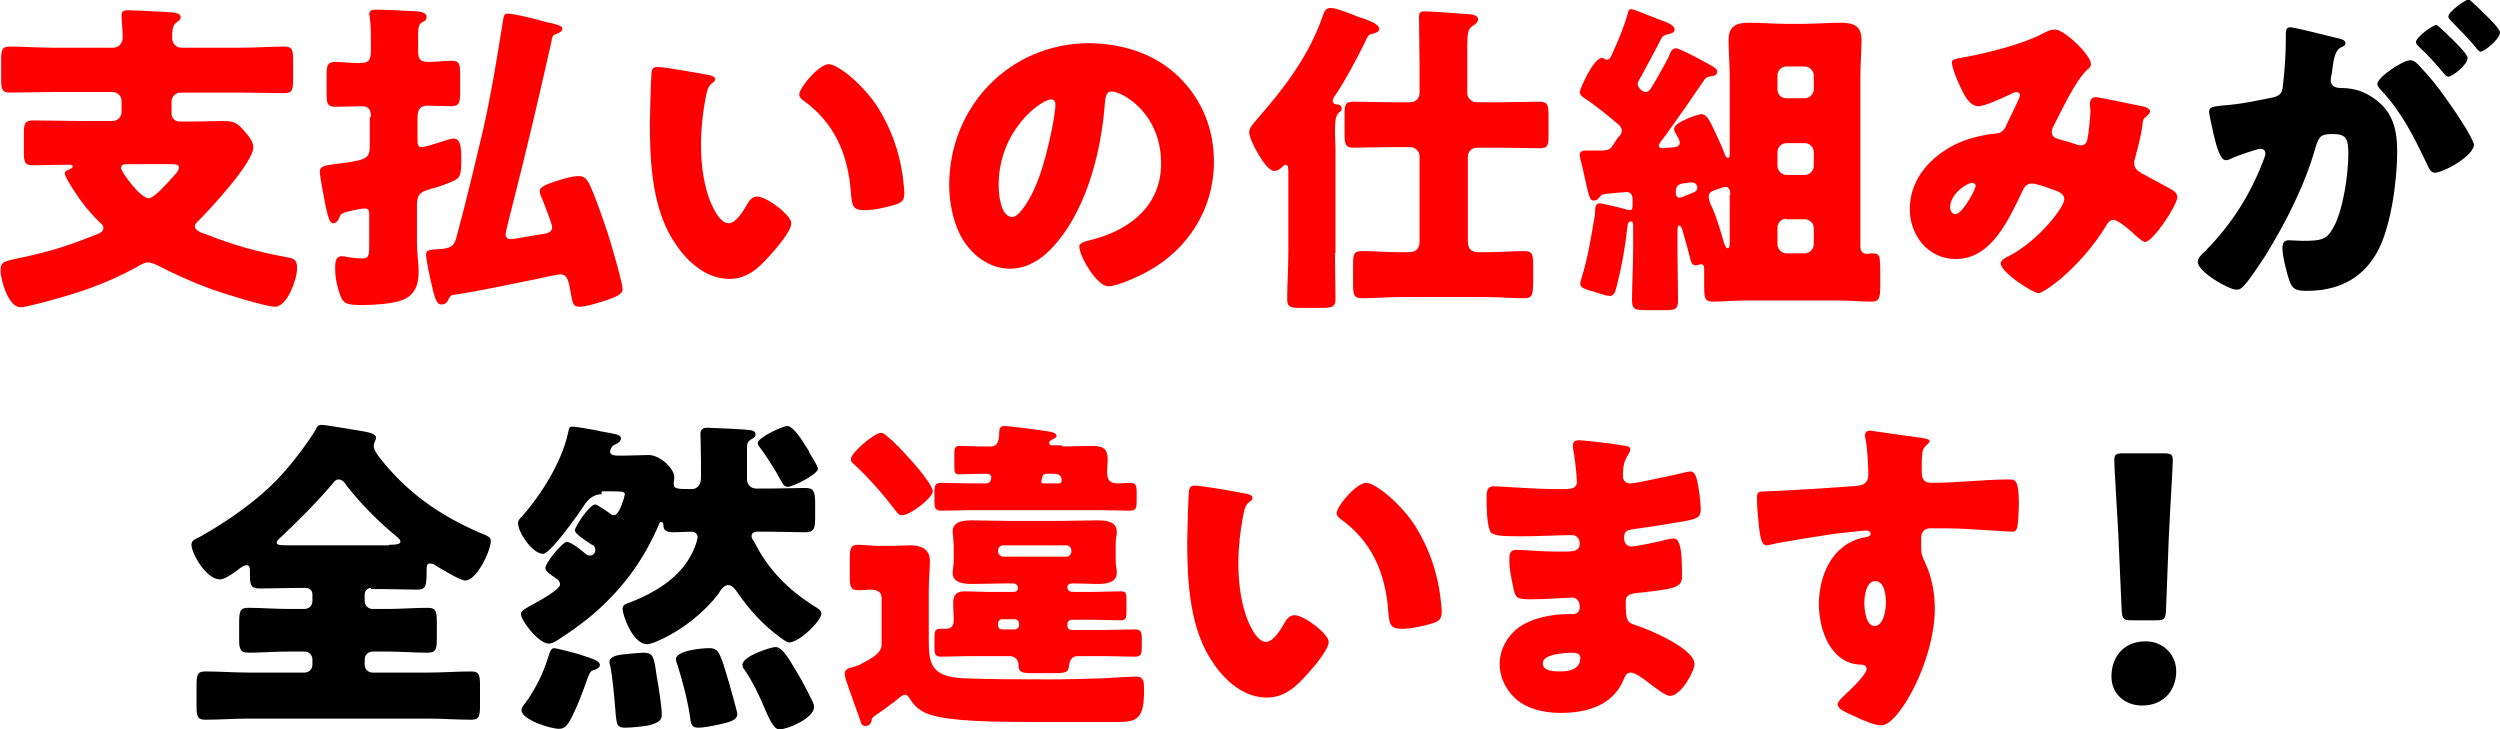
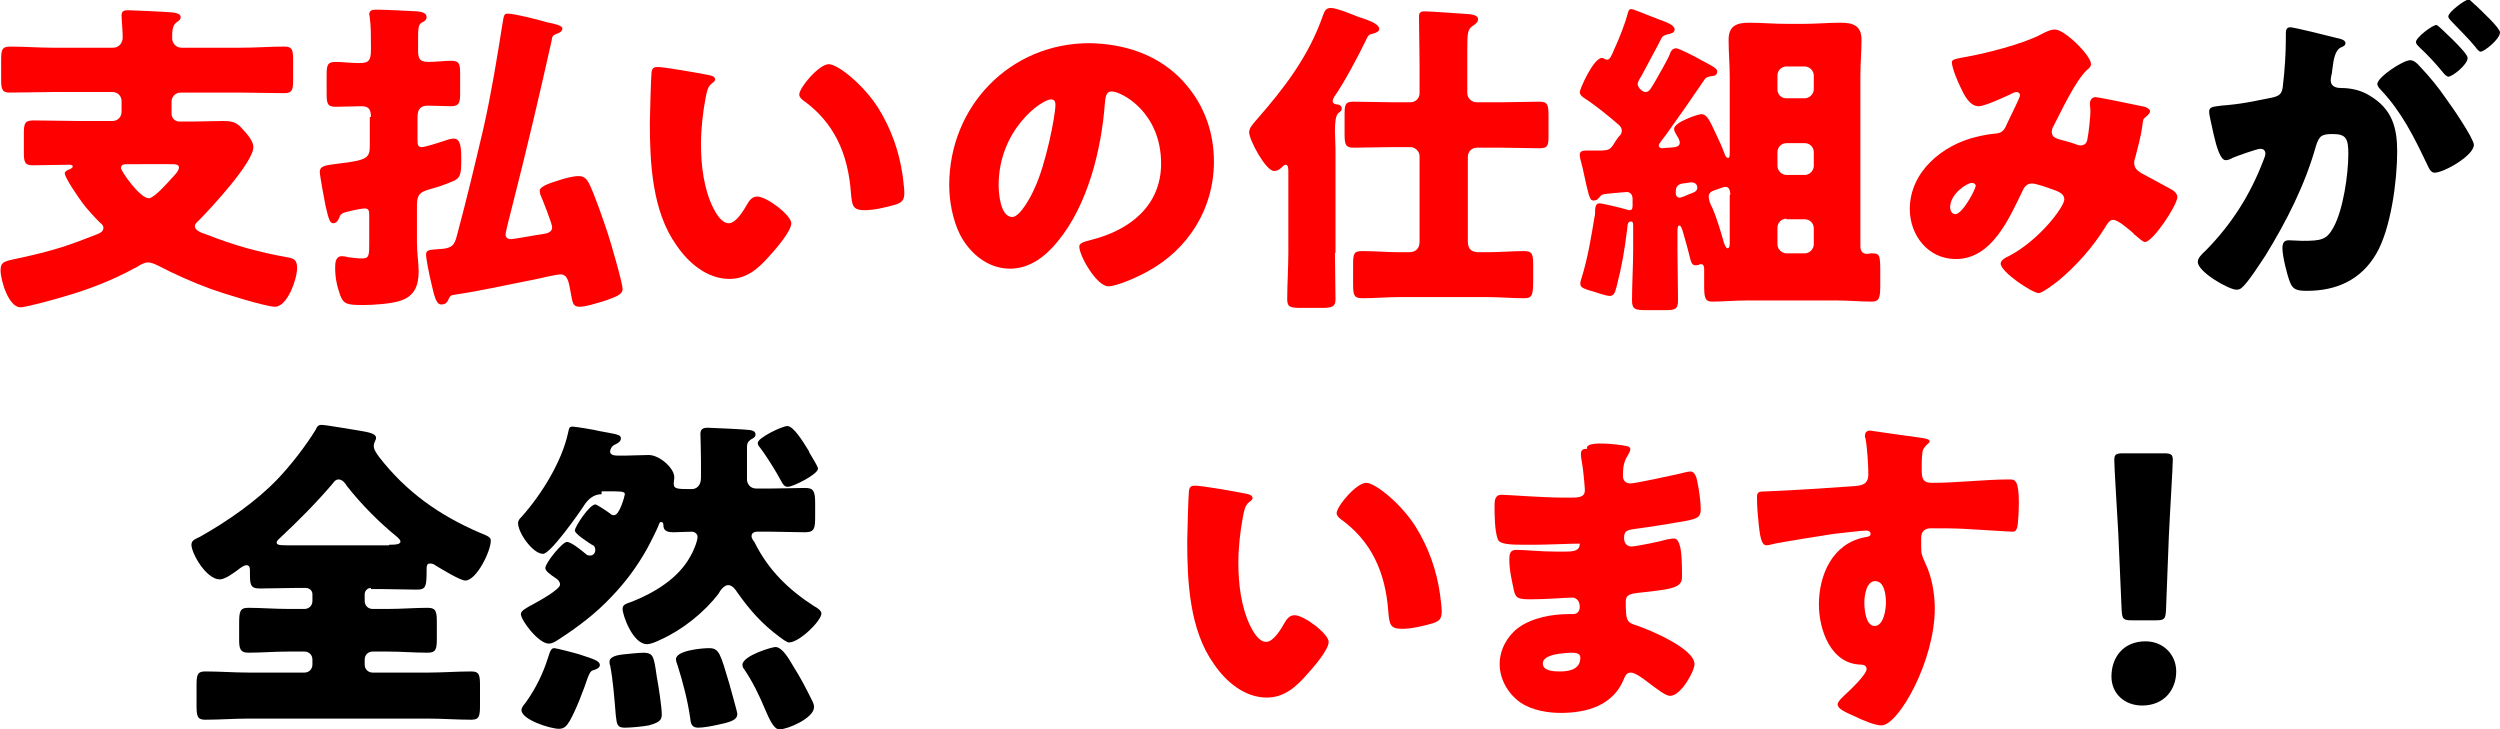
<svg xmlns="http://www.w3.org/2000/svg" version="1.1" id="レイヤー_1" x="0px" y="0px" viewBox="0 0 440.1 128.4" style="enable-background:new 0 0 440.1 128.4;" xml:space="preserve">
  <style type="text/css">
	.st0{fill:#FF0000;}
</style>
  <g>
    <g>
      <path class="st0" d="M30.2,20c0,0.8,0.6,1.4,1.4,1.4h2.1c1.9,0,3.7-0.1,5.5-0.1c1.4,0,2.3,0.1,3.3,1.2c0.8,0.9,2.1,2.2,2.1,3.4    c0,2.7-7.5,10.8-9.6,12.9c-0.3,0.3-0.7,0.6-0.7,1c0,0.8,1.2,1.2,2.1,1.5c4.8,1.9,9.2,3.1,14.2,4c1.2,0.2,1.7,0.5,1.7,1.9    c0,1.9-1.7,6.8-3.9,6.8c-1.6,0-9.3-2.4-11.2-3.1c-3.3-1.2-6.4-2.6-9.5-4.2c-0.4-0.2-1.1-0.5-1.6-0.5c-0.7,0-1.4,0.4-2,0.8    c-0.2,0.1-0.3,0.2-0.4,0.2c-3.8,2.1-8.2,3.8-12.4,5c-1.3,0.4-6.7,1.9-7.7,1.9c-2.1,0-3.5-4.8-3.5-6.5s0.8-1.6,3.9-2.3    c5.5-1.2,8.1-2.1,13.2-4.1c0.5-0.2,1-0.5,1-1.1c0-0.4-0.3-0.7-0.6-0.9c-0.9-0.9-2.3-2.4-3.1-3.5c-0.6-0.8-3.1-4.4-3.1-5.2    c0-0.3,0.4-0.5,0.6-0.6c0.3-0.1,0.8-0.3,0.8-0.6s-0.5-0.3-0.7-0.3c-2.1,0-4.2,0.1-6.3,0.1c-1.5,0-1.6-0.6-1.6-2.4v-3.1    c0-1.8,0.1-2.4,1.7-2.4c2.6,0,5.2,0.1,7.8,0.1h6.1c0.9,0,1.6-0.7,1.6-1.6v-1.9c0-0.9-0.7-1.6-1.6-1.6H9.3c-2.6,0-5,0.1-7.6,0.1    c-1.4,0-1.5-0.7-1.5-2.4v-3.2c0-1.9,0.1-2.5,1.6-2.5c2.5,0,5,0.2,7.5,0.2h10.6c1,0,1.7-0.8,1.7-1.8c0-1.3-0.2-3.1-0.2-3.9    c0-0.8,0.5-0.9,1.2-0.9s7,0.3,7.9,0.4c0.5,0.1,1.3,0.2,1.3,0.8c0,0.5-0.4,0.7-0.8,1c-0.6,0.5-0.7,1.3-0.7,2.7    c0,0.9,0.7,1.7,1.6,1.7h10.6c2.6,0,5-0.2,7.6-0.2c1.4,0,1.5,0.7,1.5,2.4V14c0,1.7-0.1,2.4-1.5,2.4c-2.6,0-5.1-0.1-7.6-0.1H31.8    c-0.9,0-1.6,0.7-1.6,1.6V20z M22.3,28.9c-0.5,0-1,0.1-1,0.7c0,0.5,3.3,5.3,4.9,5.3c0.9,0,3.3-2.7,4-3.5c0.4-0.4,1.3-1.3,1.3-1.9    c0-0.6-0.6-0.6-1.8-0.6H22.3z" />
      <path class="st0" d="M65.3,20.6c0-1.2-0.3-1.9-1.6-1.9c-1.5,0-3.5,0.1-4.6,0.1c-1.5,0-1.6-0.6-1.6-2.4v-3.1c0-1.8,0.1-2.4,1.6-2.4    c1.2,0,2.6,0.2,4.1,0.2c1.6,0,2.1-0.3,2.1-2.3V7.9c0-1.6,0-3.3-0.2-4.8c-0.1-0.5-0.1-0.5-0.1-0.6c0-0.8,0.8-0.8,1.3-0.8    c1.2,0,5.5,0.2,7.2,0.3c0.8,0.1,1.6,0.3,1.6,1c0,0.6-0.5,0.8-0.9,1c-0.6,0.4-0.6,1.2-0.6,3.2v1.5c0,1.4,0.1,2.2,1.8,2.2    c1.5,0,2.9-0.2,4-0.2c1.5,0,1.6,0.6,1.6,2.3v3.5c0,1.6-0.2,2.2-1.6,2.2c-1.3,0-2.7-0.1-4.1-0.1c-1.5,0-1.8,0.9-1.8,2.1v3.8    c0,0.8,0,1.4,0.7,1.4c0.6,0,2.8-0.7,4.3-1.2c0.5-0.2,1.1-0.3,1.4-0.3c1.3,0,1.3,2,1.3,3.7c0,2.6-0.1,3.3-1.7,3.9    c-1.2,0.5-2.3,0.9-3.8,1.3c-1.7,0.5-2.3,0.9-2.3,2.8v6.6c0,1.9,0.3,3.6,0.3,5.1c0,2.4-0.7,4.3-3.1,5.1c-1.6,0.6-5,0.8-6.7,0.8    c-2.9,0-3.4-0.2-4-1.7c-0.6-1.7-0.9-3.1-0.9-4.9c0-0.9,0.1-2,1.2-2c0.3,0,0.9,0.1,1.2,0.2c0.7,0.1,1.7,0.2,2.4,0.2    c1.2,0,1.2-0.6,1.2-2.8v-4.6c0-0.9,0-1.4-0.8-1.4c-0.4,0-1.4,0.2-1.9,0.3c-2.3,0.5-2.3,0.6-2.6,1.4c-0.2,0.4-0.5,0.9-1,0.9    c-0.6,0-0.8-0.5-1.4-3.1c-0.2-1-1-5.3-1-5.9c0-1.1,0.9-1.2,3.3-1.5c5.1-0.6,5.5-1,5.5-3.2V20.6z M90.2,36.2C90,37,89,40.8,89,41.3    c0,0.5,0.4,0.8,0.9,0.8c0.6,0,4.8-0.8,5.7-0.9c0.7-0.1,1.6-0.3,1.6-1.2c0-0.6-1.7-4.9-2.1-5.8C95.1,34,95,33.8,95,33.6    c0-0.9,2.3-1.5,3.5-1.9c0.9-0.3,2.4-0.7,3.3-0.7s1.3,0.3,1.8,1.1c1,1.9,2.7,6.9,3.4,9c0.5,1.5,2.6,8.7,2.6,9.8    c0,1-1.4,1.4-2.7,1.9c-0.3,0.1-0.6,0.2-0.9,0.3c-1.1,0.3-2.8,0.9-4,0.9c-1.2,0-1.2-0.8-1.5-2.3c-0.4-2.3-0.6-3.4-1.9-3.4    c-0.5,0-3.7,0.7-4.5,0.9c-4.7,0.9-9.4,2-14.2,2.7c-0.5,0.1-0.6,0.1-0.9,0.7c-0.2,0.5-0.5,1-1.3,1c-0.9,0-1.2-1.2-1.9-4.3    c-0.2-0.8-0.8-3.8-0.8-4.4c0-1,0.5-0.9,3-1.1c1.6-0.2,2-0.7,2.4-2.2c1.7-6.3,3.2-12.6,4.7-19c1.4-6.2,2.4-12.4,3.4-18.7    c0.2-1.3,0.3-1.5,0.9-1.5c1.2,0,5.5,1.1,6.8,1.5C97.7,4.2,99,4.5,99,5c0,0.5-0.5,0.8-0.9,0.9c-0.8,0.3-0.9,0.5-1,1.3    C95,16.6,92.7,26.4,90.2,36.2z" />
      <path class="st0" d="M124.7,13.2c0.6,0.1,1.2,0.3,1.2,0.8c0,0.2-0.2,0.4-0.6,0.7c-0.8,0.6-0.9,1.7-1.1,2.6    c-0.5,2.7-0.8,5.5-0.8,8.1c0,3.7,0.5,7.8,2.1,11.1c0.5,1,1.5,2.8,2.8,2.8c1.3,0,2.7-2.4,3.2-3.3c0.4-0.7,0.9-1.4,1.8-1.4    c1.7,0,6,3.3,6,4.7s-2.7,4.5-3.7,5.6c-2,2.3-4.1,4.2-7.2,4.2c-3.9,0-7.2-2.8-9.3-5.9c-4.3-6-4.7-14.5-4.7-21.6    c0-1.1,0.2-8.1,0.3-8.9c0.1-0.6,0.3-0.9,1-0.9C116.5,11.7,123.2,12.9,124.7,13.2z M145.9,11.3c1.6,0,6.1,3.6,8.7,7.7    c2.3,3.7,3.7,7.7,4.3,11.9c0.1,0.9,0.3,2.3,0.3,3c0,1.2-0.3,1.7-1.5,2.1c-1.7,0.5-3.8,1-5.5,1c-2.1,0-2.2-0.8-2.4-3    c-0.5-7-3-12.5-8.5-16.4c-0.3-0.3-0.6-0.5-0.6-1C140.8,15.3,144.2,11.3,145.9,11.3z" />
      <path class="st0" d="M207.6,13.6c4.1,4.1,6.1,9.2,6.1,14.9c0,8.2-4.5,15.4-11.7,19.3c-1.4,0.8-5.3,2.6-6.9,2.6c-2,0-5.1-5.3-5.1-7    c0-0.5,0.5-0.8,2.2-1.2c6.7-1.7,12.2-6,12.2-13.4c0-9.1-7-12.7-8.7-12.7c-1,0-1.1,1-1.2,2.1c-0.6,8.1-3,17.9-8.3,24.3    c-2.1,2.6-4.9,4.8-8.4,4.8c-3.9,0-7.1-2.7-8.8-6c-1.3-2.6-1.9-5.9-1.9-8.7c0-13.9,10.7-25,24.7-25C197.8,7.7,203.4,9.5,207.6,13.6    z M175.8,32.6c0,1.4,0.3,5.6,2.4,5.6c1.4,0,3.4-3.8,3.9-5c2-4.2,3.7-12.8,3.7-14.8c0-0.5-0.2-0.9-0.8-0.9    C183.4,17.5,175.8,22.8,175.8,32.6z" />
      <path class="st0" d="M235,44.5c0,2.7,0.1,5.5,0.1,8.2c0,1.3-0.6,1.5-2.4,1.5h-3.6c-1.9,0-2.5-0.1-2.5-1.5c0-2.7,0.2-5.5,0.2-8.2    v-14c0-0.9,0-1.5-0.5-1.5c-0.2,0-0.5,0.3-0.7,0.5c-0.3,0.3-0.8,0.6-1.3,0.6c-1.5,0-4.4-5.5-4.4-6.8c0-0.8,0.7-1.5,1.2-2.1    c5-5.7,9.3-11.3,11.8-18.5c0.3-0.8,0.5-1.3,1.4-1.3c1,0,3.9,1.2,4.9,1.6c1.2,0.4,3.6,1.1,3.6,2.1c0,0.6-1,0.8-1.4,0.9    c-0.6,0.1-0.8,0.8-1,1.2c-1.3,2.7-3.8,7.4-5.5,9.8c-0.1,0.2-0.3,0.5-0.3,0.8c0,0.5,0.6,0.6,1,0.6c0.3,0.1,0.6,0.3,0.6,0.7    s-0.2,0.5-0.6,0.8c-0.5,0.5-0.6,1.7-0.6,3.3c0,0.9,0.1,2,0.1,3V44.5z M249.9,27.5c0-0.9-0.8-1.6-1.6-1.6h-3.5    c-2.2,0-4.3,0.1-6.5,0.1c-1.4,0-1.6-0.5-1.6-2.4v-3.4c0-1.8,0.1-2.3,1.6-2.3c2.1,0,4.3,0.1,6.5,0.1h3.5c0.9,0,1.6-0.7,1.6-1.6    v-5.1c0-2.8-0.1-5.6-0.1-8.4c0-0.7,0.3-0.9,1-0.9c1.1,0,6.4,0.4,7.9,0.5c0.6,0.1,1.5,0.2,1.5,0.9c0,0.5-0.5,0.9-1,1.2    c-0.8,0.6-0.9,1.1-0.9,4.1v7.7c0,0.9,0.8,1.6,1.6,1.6h4.7c2.1,0,4.3-0.1,6.4-0.1c1.5,0,1.6,0.6,1.6,2.6v3.4c0,1.7-0.1,2.2-1.6,2.2    c-2.2,0-4.3-0.1-6.5-0.1H260c-0.9,0-1.6,0.7-1.6,1.6v14.9c0,1.3,0.6,1.9,1.9,1.9h1.6c2.1,0,4.3-0.2,6.4-0.2c1.5,0,1.6,0.6,1.6,2.6    v1.9c0,3.1,0,3.8-1.6,3.8c-2.1,0-4.3-0.2-6.4-0.2h-15.6c-2.1,0-4.3,0.2-6.5,0.2c-1.4,0-1.6-0.5-1.6-2.4v-3.5    c0-1.9,0.1-2.4,1.6-2.4c2.2,0,4.4,0.2,6.5,0.2h1.7c1.2,0,1.9-0.6,1.9-1.9V27.5z" />
      <path class="st0" d="M287.2,1.6c0.3,0,2.2,0.8,3.5,1.3c0.5,0.2,0.9,0.3,1,0.4c1.7,0.6,3.1,1.1,3.1,1.9c0,0.6-0.7,0.7-1,0.8    c-0.6,0.1-1.1,0.3-1.3,0.7c-1,2-2.3,4.3-3.4,6.4c-0.3,0.6-0.8,1.2-0.8,1.7c0,0.6,0.8,1.4,1.4,1.4c0.7,0,1-0.8,1.8-2.1    c0.8-1.4,1.6-2.8,2.3-4.2c0.3-0.8,0.5-1.4,1.3-1.4c0.4,0,3.2,1.4,4.6,2.2c0.6,0.3,0.9,0.5,1.3,0.7c0.9,0.5,1.3,0.8,1.3,1.2    c0,0.6-0.5,0.8-1,0.8c-0.6,0.1-1,0.2-1.3,0.7c-2.3,3.4-4.4,6.4-6.7,9.6c-0.2,0.3-1.3,1.6-1.3,1.9c0,0.3,0.3,0.5,0.6,0.5    c0.1,0,0.7-0.1,1.3-0.1c0.7-0.1,1.8,0,1.8-0.9c0-0.3-0.2-0.8-0.5-1.2c-0.3-0.5-0.5-0.9-0.5-1.2c0-1.2,4.2-2.6,4.8-2.6    c1,0,1.5,1.2,2.4,3.1c0.5,1,1.4,3,1.7,3.9c0.1,0.3,0.3,0.7,0.6,0.7c0.3,0,0.3-0.3,0.3-1.3v-13c0-2.1-0.2-4.3-0.2-6.5    c0-2.5,1.5-3,3.6-3c2.2,0,4.3,0.2,6.5,0.2h3.2c2.1,0,4.2-0.2,6.4-0.2c2.2,0,3.7,0.5,3.7,3c0,2-0.2,4.2-0.2,6.5v29.9    c0,1,0.6,1.3,1.2,1.3c0.2,0,0.5-0.1,0.7-0.1c1.6,0,1.6,0.2,1.6,3.9v1.6c0,2.2-0.1,3-1.5,3c-1.9,0-4-0.2-6-0.2h-16.1    c-2.1,0-4.2,0.2-6,0.2c-1.3,0-1.4-0.8-1.4-2.9v-2.8c0-0.5-0.1-0.9-0.6-0.9c-0.1,0-0.1,0-0.3,0.1c-0.2,0.1-0.5,0.1-0.6,0.1    c-0.7,0-0.8-0.5-1.2-2.1c-0.2-0.9-0.8-2.9-1.1-4c-0.2-0.5-0.3-0.9-0.6-0.9c-0.3,0-0.3,0.7-0.3,1.3v3c0,3,0.1,6,0.1,8.9    c0,1.6-0.6,1.7-2.3,1.7h-3.2c-2,0-2.6-0.1-2.6-1.7c0-3,0.2-6,0.2-8.9v-4c0-0.7,0-1-0.4-1c-0.5,0-0.6,0.5-0.6,0.9    c-0.5,4.2-1,7-1.9,10.5c-0.2,0.6-0.3,1.7-1.2,1.7c-0.8,0-2.8-0.8-3.7-1c-1.2-0.4-1.5-0.6-1.5-1.2c0-0.3,0.1-0.6,0.2-0.9    c1.1-3.5,1.7-7.2,2.3-10.8c0.1-0.3,0.1-0.7,0.1-1c0-1.1,0.3-1.4,0.8-1.4c0.5,0,4.2,0.9,4.8,1.1c0.2,0.1,0.3,0.1,0.5,0.1    c0.5,0,0.5-0.5,0.5-0.9V35c0-0.9-0.6-1.2-1-1.2c-0.3,0-3.7,0.3-4.1,0.4c-0.3,0.1-0.4,0.1-0.8,0.6c-0.3,0.4-0.6,0.5-1,0.5    c-0.5,0-0.6-0.5-0.8-1c-0.6-2.1-0.9-4.2-1.5-6.3c-0.1-0.5-0.1-0.6-0.1-0.8c0-0.7,0.8-0.7,1.2-0.7c0.2,0,2.6,0,2.7,0    c1.2-0.1,1.5-0.1,2.3-1.5c0.2-0.3,0.5-0.8,0.9-1.2c0.2-0.2,0.3-0.5,0.3-0.8c0-0.4-0.2-0.7-0.5-1c-1.6-1.4-4.2-3.5-5.9-4.6    c-0.5-0.3-1-0.7-1-1.2s2.4-6,3.9-6c0.4,0,0.5,0.3,0.9,0.3c0.5,0,0.7-0.5,1.3-1.9c0.8-1.7,1.9-4.5,2.3-6.1    C286.7,1.9,286.7,1.6,287.2,1.6z M297.7,32.1c-0.2,0-1.2,0.2-1.5,0.2c-1.2,0.2-1.2,1-1.2,1.7c0,0.5,0.3,0.8,0.7,0.8    c0.2,0,1-0.3,1.6-0.6c0.3-0.1,0.6-0.2,0.8-0.3c0.5-0.2,0.7-0.5,0.7-0.9C298.8,32.7,298.6,32.1,297.7,32.1z M304.6,34.3    c0-0.5-0.1-1.4-0.8-1.4c-0.5,0-1.3,0.4-2,0.6c-0.6,0.2-1,0.5-1,1.1c0,0.6,0.3,1.4,0.6,1.9c0.8,1.8,1.6,4.5,2.1,6.3    c0.1,0.2,0.3,0.9,0.6,0.9c0.4,0,0.4-0.6,0.4-1V34.3z M317.7,17.3c0.9,0,1.6-0.8,1.6-1.6v-2.4c0-0.9-0.8-1.6-1.6-1.6h-3.2    c-0.9,0-1.6,0.7-1.6,1.6v2.4c0,0.9,0.6,1.6,1.6,1.6H317.7z M314.5,25.2c-0.9,0-1.6,0.7-1.6,1.6v2.4c0,0.9,0.8,1.6,1.6,1.6h3.2    c0.9,0,1.6-0.8,1.6-1.6v-2.4c0-0.9-0.7-1.6-1.6-1.6H314.5z M314.5,38.5c-0.9,0-1.6,0.7-1.6,1.6V43c0,0.9,0.8,1.6,1.6,1.6h3.2    c0.9,0,1.6-0.8,1.6-1.6v-2.8c0-0.9-0.7-1.6-1.6-1.6H314.5z" />
      <path class="st0" d="M345.6,10.1c3.7-0.6,10.7-2.4,13.8-4.1c0.8-0.4,1.5-0.8,2.4-0.8c1.6,0,6.3,4.5,6.3,6.1c0,0.4-0.4,0.8-0.7,1    c-2.1,2-4.5,7.2-5.9,9.9c-0.2,0.3-0.3,0.6-0.3,1c0,1,0.7,1.2,2.3,1.6c1.3,0.3,2.3,0.8,2.7,0.8c0.9,0,1.2-0.5,1.3-1.3    c0.2-0.9,0.5-3.9,0.5-4.7c0-0.5-0.1-0.9-0.1-1.3c0-0.6,0.3-1.2,1-1.2c0.5,0,5.3,1,8.2,1.6c0.7,0.1,1.4,0.5,1.4,0.9    c0,0.3-0.3,0.6-1,1.2c-0.3,0.2-0.3,1-0.4,1.6c-0.2,1.5-0.8,3.8-1.2,5.3c-0.1,0.3-0.2,0.6-0.2,0.9c0,1,0.5,1.4,1.3,1.9    c1.7,0.9,3.3,1.8,5,2.7c0.6,0.3,1.3,0.8,1.3,1.5c0,1.4-4.3,7.9-5.7,7.9c-0.4,0-1.2-0.8-1.7-1.2c-0.2-0.1-0.3-0.2-0.3-0.3    c-0.7-0.6-2.7-2.4-3.6-2.4c-0.6,0-1,0.6-1.4,1.3c-2.1,3.4-5,6.7-8.1,9.3c-0.6,0.5-3,2.3-3.6,2.3c-1.1,0-6.7-3.7-6.7-5.2    c0-0.6,0.9-1.1,1.4-1.3c5.4-2.8,9.8-8.7,9.8-10c0-1-1-1.4-2.2-1.8c-0.8-0.3-2.8-1-3.5-1c-0.8,0-1.3,0.5-1.6,1.2    c-2.4,4.9-5.4,12.1-11.8,12.1c-4.9,0-8.1-4.2-8.1-8.8c0-6.6,5.8-11.3,11.7-12.7c1.2-0.3,2.4-0.5,3.5-0.6c1.3-0.1,1.6-1,2-1.9    c0.3-0.7,2.2-4.4,2.2-4.8c0-0.4-0.3-0.6-0.6-0.6c-0.4,0-0.9,0.3-1.3,0.5c-1.1,0.5-4.3,2-5.4,2c-1.6,0-2.6-2.1-3.2-3.4    c-0.5-1-1.5-3.4-1.5-4.4C343.7,10.5,344,10.4,345.6,10.1z M347.1,32.2c-0.8,0-3.8,1.9-3.8,4.3c0,0.5,0.3,1.2,0.9,1.2    c1.3,0,3.6-4.4,3.6-5C347.8,32.4,347.5,32.2,347.1,32.2z" />
      <path d="M402.4,5.9c0-0.6,0.1-1.1,0.8-1.1c0.6,0,7.1,1.6,8.2,1.9c0.5,0.1,1.5,0.3,1.5,0.9c0,0.4-0.4,0.6-0.9,0.8    c-0.9,0.5-1.2,2-1.4,3.7l-0.1,0.8c-0.1,0.3-0.2,1-0.2,1.2c0,1.3,1.2,1.4,2,1.4c1.3,0,3.2,0.3,4.8,1.3c4.1,2.4,4.9,5.8,4.9,9.9    c0,5.1-1.1,13.6-3.7,18c-2.7,4.6-7,6.5-12.2,6.5c-1.7,0-2.5-0.2-3-1.6c-0.5-1.3-1.3-4.5-1.3-5.9c0-0.8,0.2-1.4,1.1-1.4    c0.8,0,1.6,0.1,2.4,0.1c3.4,0,4.3-0.2,5.5-2.4c1.7-3.1,2.6-9.3,2.6-12.9c0-2.7-0.4-3.5-2.7-3.5c-1.9,0-2.4,0.2-3,2.1    c-1.9,6.8-5.2,13.3-8.9,19.3c-0.8,1.2-3.1,4.8-4.1,5.6c-0.3,0.3-0.6,0.4-1,0.4c-1.3,0-6.8-3.1-6.8-4.9c0-0.6,0.5-1.2,1.5-2.1    c4.5-4.6,7.8-9.8,10.1-15.9c0.1-0.3,0.3-0.7,0.3-1c0-0.6-0.3-0.9-0.9-0.9s-4.2,1.3-4.9,1.6c-0.3,0.2-0.8,0.4-1.2,0.4    c-0.9,0-1.6-2.3-2.1-4.5c-0.3-1.5-0.8-3.4-0.8-4c0-0.8,0.4-0.9,2.1-1.1c3.8-0.3,5.3-0.7,8.9-1.4c1.5-0.3,1.9-0.8,2-2.3    c0.3-2.4,0.5-5.6,0.5-8V5.9z M426,11.7c1.7,1.8,3.2,3.6,4.7,5.8c0.9,1.2,4.8,6.9,4.8,8c0,1.9-5.3,4.9-6.9,4.9    c-0.6,0-0.9-0.5-1.4-1.6c-2.2-4.6-4.4-9.1-8.1-13c-0.3-0.3-0.6-0.7-0.6-1c0-1.2,4.5-4.2,5.8-4.2C424.9,10.6,425.5,11.1,426,11.7z     M431.7,6.9c1.5,1.5,2.7,2.8,2.7,3.3c0,1.2-2.7,3.3-3.4,3.3c-0.2,0-0.6-0.3-0.9-0.7c-1.3-1.6-2.7-3.1-4.2-4.5    c-0.3-0.3-0.6-0.6-0.6-0.9c0-0.8,2.9-3,3.6-3C429.2,4.4,430.6,5.9,431.7,6.9z M435.9,1c0.8,0.8,4.2,3.9,4.2,4.7    c0,1.2-2.8,3.4-3.4,3.4c-0.3,0-0.7-0.5-0.9-0.8c-1.3-1.6-2.8-3-4.2-4.5c-0.2-0.2-0.6-0.6-0.6-0.9c0-0.8,3-3,3.6-3    C434.9,0,435.7,0.9,435.9,1z" />
      <path d="M65.3,103.5c-0.6,0-1.1,0.5-1.1,1.1v1.2c0,0.8,0.6,1.4,1.4,1.4h2.7c2.3,0,4.7-0.2,7-0.2c1.6,0,1.6,0.8,1.6,3v2.3    c0,1.9-0.1,2.6-1.6,2.6c-2.4,0-4.7-0.2-7-0.2h-2.7c-0.8,0-1.4,0.6-1.4,1.4v0.9c0,0.8,0.6,1.4,1.4,1.4h9.8c2.6,0,5-0.2,7.6-0.2    c1.4,0,1.5,0.7,1.5,2.5v3.4c0,1.9-0.1,2.6-1.5,2.6c-2.6,0-5.1-0.2-7.6-0.2H43.7c-2.5,0-5,0.2-7.6,0.2c-1.4,0-1.5-0.7-1.5-2.6v-3.4    c0-1.8,0.1-2.5,1.5-2.5c2.6,0,5.1,0.2,7.6,0.2h9.9c0.8,0,1.4-0.6,1.4-1.4v-0.9c0-0.8-0.6-1.4-1.4-1.4h-2.8c-2.4,0-4.8,0.2-7.1,0.2    c-1.5,0-1.6-0.9-1.6-2.3v-2.8c0-2.1,0.1-2.8,1.6-2.8c2.3,0,4.7,0.2,7.1,0.2h2.8c0.8,0,1.4-0.6,1.4-1.4v-1.2c0-0.6-0.5-1.1-1.2-1.1    h-1.6c-2.1,0-4.3,0.1-6.5,0.1c-1.7,0-1.7-0.8-1.7-2.8v-0.2c0-0.5,0-1.1-0.6-1.1c-0.5,0-1.1,0.5-1.5,0.8c-0.8,0.6-2.3,1.7-3.2,1.7    c-2.4,0-5-4.6-5-6.1c0-0.8,0.7-1,1.5-1.4c4.8-2.7,10-6.3,13.7-10.2c2.3-2.4,5-5.9,6.7-8.7c0.2-0.5,0.4-0.8,1-0.8    c0.8,0,5.2,0.8,6.6,1c1.7,0.3,3,0.5,3,1.3c0,0.2-0.1,0.4-0.2,0.6c-0.1,0.2-0.2,0.5-0.2,0.8c0,0.7,0.5,1.3,0.9,1.9    c4.8,6.2,10.6,10.3,17.8,13.4c1.5,0.6,1.9,0.8,1.9,1.4c0,1.8-2.5,7-4.5,7c-0.9,0-4.3-2.1-5.3-2.7c-0.2-0.2-0.6-0.3-0.9-0.3    c-0.6,0-0.6,0.5-0.6,1.2c0,2.8-0.1,3.4-1.7,3.4c-2.1,0-4.3-0.1-6.4-0.1H65.3z M68.5,95.9c1.3,0,2-0.1,2-0.6c0-0.2-0.3-0.5-0.5-0.7    c-3.2-2.6-6.3-5.7-8.9-9c-0.3-0.5-0.8-1.2-1.5-1.2c-0.5,0-0.8,0.4-1.1,0.8c-2.8,3.3-6,6.5-9.2,9.5c-0.2,0.2-0.6,0.5-0.6,0.8    c0,0.5,0.7,0.5,2.3,0.5H68.5z" />
      <path d="M105.9,87c-1.4,0-2.4,0.9-3.1,2c-0.9,1.4-5.9,8.5-7.2,8.5c-1.8,0-4.4-3.7-4.4-5.4c0-0.5,0.3-0.8,0.6-1.1    c3.5-3.9,7.1-9.7,8.2-14.8c0.2-0.7,0.1-1.1,0.8-1.1c0.5,0,4.1,0.6,4.8,0.8c3.2,0.6,3.7,0.6,3.7,1.3c0,0.5-0.5,0.8-0.9,1    c-0.9,0.3-1,1.2-1,1.3c0,0.6,0.8,0.7,1.2,0.7h1.7c1.3,0,2.6-0.1,3.9-0.1c1.9,0,4.5,2.3,4.5,3.9c0,0.5-0.1,0.8-0.1,1.1    c0,1,0.6,1,3.2,1c0.8,0,1.6-0.6,1.6-2v-2.9c0-2.1-0.1-4.5-0.1-4.8c0-0.9,0.5-1.1,1.3-1.1c0.8,0,6.7,0.3,7.4,0.4    c0.5,0.1,1,0.2,1,0.8c0,0.4-0.3,0.6-0.7,0.8c-0.8,0.5-0.8,0.9-0.8,1.7v5.4c0,0.9,0.7,1.6,1.6,1.6h2.7c2,0,4.4-0.1,5.9-0.1    c1.5,0,1.8,0.5,1.8,2.7v2.3c0,2.1-0.1,2.8-1.8,2.8c-2,0-3.9-0.1-5.9-0.1h-2.3c-0.1,0-1.2-0.1-1.2,0.8c0,0.3,0.3,0.8,0.5,1    c2.4,4.9,6,8.4,10.5,11.3c0.6,0.3,1.3,0.8,1.3,1.3c0,1.3-3.9,5.1-5.7,5.1c-0.4,0-1.3-0.7-1.7-1c-3.1-2.3-5.2-4.7-7.4-7.8    c-0.3-0.5-0.9-1.3-1.6-1.3c-0.7,0-1.4,0.9-1.7,1.5c-2.5,3.3-6.4,6.4-10.2,8.1c-0.6,0.3-1.7,0.8-2.4,0.8c-2.5,0-4.3-5.1-4.3-6.2    c0-0.8,0.6-0.9,1.7-1.3c4-1.6,8.1-4.1,10.2-7.9c0.5-0.8,1.3-2.7,1.3-3.5c0-0.5-0.5-0.9-1-0.9c-1.1,0-2.1,0.1-3.2,0.1    c-0.8,0-1.7-0.1-1.8-1c0-0.3,0-0.8-0.4-0.8c-0.3,0-0.3,0.2-0.4,0.4c-0.2,0.7-1.8,3.8-2.2,4.5c-1.7,3-3.7,5.7-6.1,8.2    c-2.8,3-6,5.4-9.4,7.6c-0.5,0.3-1,0.7-1.7,0.7c-1.8,0-4.9-4.1-4.9-5.2c0-0.6,0.9-1,1.7-1.5c0.2-0.1,0.3-0.1,0.4-0.2    c0.9-0.5,4.8-2.6,4.8-3.5c0-0.4-0.3-0.8-0.6-1c-1.2-0.8-2-1.4-2-1.9c0-0.9,3-4.6,3.8-4.6c0.8,0,2.7,1.6,3.3,2.1    c0.2,0.2,0.4,0.3,0.8,0.3c0.5,0,0.9-0.4,0.9-1c0-0.4-0.2-0.8-0.6-0.9c-0.6-0.4-3-1.9-3-2.5c0-0.7,2.6-4.6,3.6-4.6    c0.3,0,2.2,1.3,2.6,1.6c0.2,0.2,0.4,0.3,0.7,0.3c1,0,1.9-3.5,1.9-3.7c0-0.3-0.2-0.5-1.7-0.5H105.9z M102,115.2    c2.4,0.8,3.6,1.1,3.6,1.9c0,0.5-0.8,0.8-1.2,0.9c-0.5,0.1-0.7,0.8-0.9,1.2c-0.7,2.1-2.1,5.8-3.2,7.7c-0.5,0.8-0.9,1.4-1.9,1.4    c-1.5,0-6.6-1.6-6.6-3.3c0-0.5,0.5-1,0.8-1.4c1.7-2.4,3-5,3.9-7.9c0.4-1.3,0.6-1.6,1.1-1.6C97.9,114.1,101.4,115,102,115.2z     M115.6,119c0.3,1.6,0.9,5.4,0.9,6.8c0,1-0.5,1.4-2.3,1.9c-1,0.2-3.2,0.4-4.2,0.4c-1.4,0-1.4-0.6-1.6-2.2c-0.2-2.5-0.5-6.4-1-8.8    c-0.1-0.2-0.1-0.4-0.1-0.6c0-1,1.6-1.2,2.4-1.3c0.8-0.1,3-0.3,3.7-0.3C115,115,115.1,115.5,115.6,119z M124.8,114.1    c1.8,0,2,0.9,3.6,6.3c0.2,0.8,1.4,4.9,1.4,5.3c0,1.2-1.7,1.5-3.5,1.9c-0.9,0.2-2.4,0.5-3.4,0.5c-1.2,0-1.3-0.8-1.4-1.7    c-0.4-2.9-1.3-6.4-2.2-9.2c-0.1-0.3-0.3-0.8-0.3-1.1C118.9,114.5,123.6,114.1,124.8,114.1z M136.5,113.9c1.2,0,2.4,2.1,3.1,3.3    c1.5,2.4,2.2,3.8,3.4,6.2c0.2,0.4,0.3,0.7,0.3,1.1c0,1.9-4.6,3.9-6.1,3.9c-1,0-1.8-1.9-2.5-3.5c-1-2.4-2.2-4.9-3.7-7.1    c-0.2-0.2-0.3-0.5-0.3-0.8C130.8,115.4,135.9,113.9,136.5,113.9z M138.6,75c1.1,0,2.8,2.8,3.6,4.1c0.1,0.1,0.2,0.3,0.3,0.6    c0.5,0.9,1.5,2.4,1.5,2.8c0,1-4.4,3.2-5.3,3.2c-0.6,0-0.8-0.3-1.4-1.4c-0.2-0.3-0.3-0.6-0.5-0.9c-0.7-1.2-2.2-3.6-3-4.6    c-0.2-0.2-0.4-0.5-0.4-0.8C133.3,77.1,137.7,75,138.6,75z" />
-       <path class="st0" d="M155.2,113.5v-8.2c0-1.2-0.9-1.5-1.9-1.5c-0.8,0-1.4,0.1-2.2,0.1c-1.3,0-1.5-0.6-1.5-2.1v-3.7    c0-1.6,0.2-2.2,1.5-2.2c0.9,0,2.2,0.2,3.5,0.2h2.1c1.3,0,2.4-0.1,3.5-0.1c1.9,0,3.5,0.6,3.5,2.8c0,1.4-0.2,3-0.2,5.2v8.8    c0,4.1,0.5,6.3,6,6.6c5,0.2,10.1,0.2,15.1,0.2c3.3,0,6.6-0.1,9.9-0.2c1-0.1,5-0.3,5.5-0.3c1.4,0,1.4,1,1.4,2.4    c0,5-1.2,5.6-4.6,5.6h-14.2c-7.7,0-15.3-0.1-18.9-1.3c-1.5-0.5-2.6-1.3-3.4-2.6c-0.2-0.3-0.5-0.9-1-0.9c-0.3,0-0.9,0.4-1.3,0.8    c-1.3,1-2.5,1.9-3.7,2.7c-0.7,0.5-0.8,0.5-0.9,1.2c-0.1,0.4-0.5,0.8-1,0.8c-0.8,0-0.8-0.5-1-1.1c-0.7-1.9-1.3-3.7-2-5.6    c-0.2-0.7-0.7-1.8-0.7-2.5c0-0.8,0.7-1,1.6-1.2c0.2-0.1,0.6-0.2,0.9-0.3C152.5,116.3,155.2,115.3,155.2,113.5z M155.1,76.2    c0.4,0,0.8,0.3,1.3,0.8c0.2,0.1,0.3,0.3,0.6,0.5c1.5,1.4,3.1,3.2,4.5,4.8c0.1,0.1,0.2,0.3,0.4,0.5c0.8,1,2.3,2.9,2.3,3.7    c0,1.1-3.9,4.2-5.4,4.2c-0.5,0-0.8-0.3-1.2-0.9c-2.4-3.1-4.6-5.6-7.4-8.2c-0.3-0.2-0.4-0.4-0.4-0.8    C149.8,79.7,153.9,76.2,155.1,76.2z M170.6,115.5c-1.6,0-3.3,0.1-5,0.1c-1,0-1.1-0.5-1.1-1.7v-1.6c0-1.2,0.1-1.6,1-1.6h0.9    c1.2,0,1.5-0.6,1.5-1.7c0-0.7-0.1-1.7-0.1-2.9c0-1.5,0.7-2,2.1-2c1.3,0,2.6,0.1,3.8,0.1h4.6c0.5,0,0.9-0.1,0.9-0.7    c0-0.5-0.4-0.8-0.9-0.8h-1c-2,0-4.1,0.1-6.1,0.1c-1.4,0-3.5-0.1-3.5-2c0-0.3,0.1-0.6,0.1-0.9c0.1-0.7,0.1-1.1,0.1-1.7v-2    c0-0.6-0.1-1-0.1-1.7c0-0.3-0.1-0.6-0.1-0.9c0-1.9,2.1-2,3.5-2c2,0,4.1,0.1,6.1,0.1h9.7c2,0,4.1-0.1,6.1-0.1c1.4,0,3.5,0.1,3.5,2    c0,0.3,0,0.6-0.1,0.9c-0.1,0.6-0.1,1.1-0.1,1.7v2c0,0.6,0,1.1,0.1,1.7c0.1,0.3,0.1,0.6,0.1,0.9c0,1.9-2.1,2-3.5,2    c-1.4,0-2.8-0.1-4.2-0.1c-0.5,0-1,0.1-1,0.7c0,0.6,0.5,0.8,1,0.8h3.7c1.6,0,3.1-0.1,4.7-0.1c0.9,0,1,0.3,1,1.4v2.2    c0,1.1-0.1,1.5-1,1.5c-1.6,0-3.1-0.1-4.7-0.1h-3.9c-0.4,0-0.8,0.3-0.8,0.8v0.3c0,0.4,0.3,0.7,0.8,0.7h5.7c1.8,0,3.6-0.1,5.4-0.1    c1,0,1.2,0.4,1.2,1.6v1.5c0,1.2-0.1,1.7-1.2,1.7c-1.8,0-3.6-0.1-5.4-0.1h-4.6c-0.9,0-1.4,0.4-1.6,1.6c-0.1,1.3-0.6,1.4-2.7,1.4    h-3.8c-1.7,0-2.4-0.1-2.4-1.4s-1.1-1.6-1.5-1.6H170.6z M187,78.6c1.8,0,3.5-0.1,5.3-0.1c1.9,0,2.7,0.5,2.7,2.4    c0,0.7-0.1,1.4-0.1,2.1c0,1.5,0.4,2.1,2,2.1c0.6,0,1.3-0.1,2-0.1c1.1,0,1.2,0.5,1.2,1.7v1.5c0,1.2-0.1,1.7-1.2,1.7    c-1.8,0-3.6-0.1-5.5-0.1h-22.3c-1.8,0-3.6,0.1-5.4,0.1c-1.1,0-1.2-0.5-1.2-1.7v-1.5c0-1.2,0.1-1.7,1.2-1.7c1.8,0,3.6,0.1,5.4,0.1    h2.4c0.6,0,1-0.3,1-1.1c0-0.5-0.5-0.6-0.9-0.6H173c-1.4,0-2.7,0.1-4.1,0.1c-0.8,0-0.9-0.3-0.9-1.5V80c0-1.1,0.1-1.5,0.9-1.5    c1.2,0,2.6,0.1,4.1,0.1h1.4c1.4,0,1.5-1.5,1.5-2.4c0-0.6,0.1-1.2,0.9-1.2c0.9,0,5.5,0.6,6.8,0.8c0.5,0.1,2.4,0.2,2.4,0.9    c0,0.3-0.4,0.5-0.6,0.6c-0.2,0.1-0.7,0.3-0.7,0.6c0,0.4,0.2,0.5,0.6,0.5H187z M175.7,97.1c0,0.5,0.5,0.9,0.9,0.9h11.1    c0.5,0,0.9-0.4,0.9-0.9v-0.2c0-0.5-0.4-0.9-0.9-0.9h-11.1c-0.5,0-0.9,0.4-0.9,0.9V97.1z M178.6,110.8c0.4,0,0.8-0.3,0.8-0.7v-0.3    c0-0.4-0.3-0.8-0.8-0.8h-2.2c-0.4,0-0.7,0.3-0.7,0.8v0.3c0,0.4,0.3,0.7,0.7,0.7H178.6z M184,83.5c-0.3,0-0.4,0.1-0.5,0.4    c-0.1,0.4-0.2,0.8-0.2,0.9c0,0.2,0.2,0.3,0.4,0.3h2.6c0.3,0,0.6-0.1,0.6-0.5c0-1.1-0.8-1.2-1.6-1.2H184z" />
      <path class="st0" d="M219.3,86.9c0.6,0.1,1.2,0.3,1.2,0.8c0,0.2-0.2,0.4-0.6,0.7c-0.8,0.6-0.9,1.7-1.1,2.6    c-0.5,2.7-0.8,5.5-0.8,8.1c0,3.7,0.5,7.8,2.1,11.1c0.5,1,1.5,2.8,2.8,2.8c1.3,0,2.7-2.4,3.2-3.3c0.4-0.7,0.9-1.4,1.8-1.4    c1.7,0,6,3.3,6,4.7s-2.7,4.5-3.7,5.6c-2,2.3-4.1,4.2-7.2,4.2c-3.9,0-7.2-2.8-9.3-5.9c-4.3-6-4.7-14.5-4.7-21.6    c0-1.1,0.2-8.1,0.3-8.9c0.1-0.6,0.3-0.9,1-0.9C211.1,85.4,217.9,86.6,219.3,86.9z M240.5,85c1.6,0,6.1,3.6,8.7,7.7    c2.3,3.7,3.7,7.7,4.3,11.9c0.1,0.9,0.3,2.3,0.3,3c0,1.2-0.3,1.7-1.5,2.1c-1.7,0.5-3.8,1-5.5,1c-2.1,0-2.2-0.8-2.4-3    c-0.5-7-3-12.5-8.5-16.4c-0.3-0.3-0.6-0.5-0.6-1C235.4,89,238.8,85,240.5,85z" />
-       <path class="st0" d="M286.2,78.5c0.3,0.1,0.8,0.1,0.8,0.6c0,0.3-0.2,0.6-0.4,1c-0.8,1.2-0.9,2.3-0.9,3.7c0,0.8,0.5,1.3,1.3,1.3    c1,0,6.7-1.3,8.2-1.6c0.9-0.2,1.9-0.5,2.4-0.5c0.8,0,1.1,1.2,1.2,1.8c0.3,1.4,0.6,3.5,0.6,4.9c0,1.4-0.7,1.6-2.6,2    c-2.9,0.5-5.9,1-8.9,1.4c-1.4,0.2-2,0.3-2,1.6c0,0.8,0.4,1.5,1.3,1.5c0.8,0,5.2-0.9,6.1-1.2c0.5-0.1,1-0.2,1.4-0.2    c0.5,0,0.8,0.5,1,1.2c0.4,1.2,0.4,4,0.4,5.6c0,1.9-1.8,2.1-7.1,2.7c-2.3,0.2-2.8,0.5-2.8,1.6c0,3.2,0.1,3.7,1.9,4.2    c2.4,0.8,10.2,4.1,10.2,6.8c0,1.3-2.4,5.6-4.3,5.6c-0.8,0-2.3-1.2-4.3-2.7c-0.5-0.4-1.9-1.4-2.6-1.4c-0.8,0-1,0.6-1.3,1.3    c-1.9,4.5-6.5,5.8-11,5.8c-2.2,0-5-0.4-7.1-1.8c-2.3-1.6-3.7-4.2-3.7-6.8c0-2.5,1.3-4.9,3.3-6.4c2.5-1.8,6-2.4,9-2.4h0.6    c0.8,0,1.2-0.5,1.2-1.3c0-1.2-0.8-1.6-1.3-1.6c-1,0-4.6,0.3-7.2,0.3c-2.2,0-2.8-0.1-3.1-1.6c-0.3-1.5-0.8-3.4-0.8-5.4    c0-0.9,0.1-1.7,1.2-1.7c1.7,0,4.2,0.3,7,0.3h1.6c1.5,0,2.6-0.1,2.6-1.4c0-0.8-0.5-1.5-1.4-1.5c-2,0-5.5,0.2-8.2,0.2h-1.7    c-2.3,0-4.2-0.1-4.5-0.9c-0.6-1.5-0.6-4.4-0.6-6.1c0-0.8,0.1-1.8,1.2-1.8c1.1,0,7.2,0.5,11,0.5h1.3c1.4,0,2.4-0.1,2.4-1.3    c0-0.5-0.3-3.8-0.5-4.8c-0.1-0.5-0.2-1.1-0.2-1.6c0-0.7,0.4-0.9,1.1-0.9C278.9,77.5,284.7,78.2,286.2,78.5z M271.6,116.8    c0,1.4,2.1,1.4,3.1,1.4c1.6,0,3.5-0.4,3.5-2.4c0-0.8-0.7-0.9-1.8-0.9C275.3,115,271.6,115.1,271.6,116.8z" />
+       <path class="st0" d="M286.2,78.5c0.3,0.1,0.8,0.1,0.8,0.6c0,0.3-0.2,0.6-0.4,1c-0.8,1.2-0.9,2.3-0.9,3.7c0,0.8,0.5,1.3,1.3,1.3    c1,0,6.7-1.3,8.2-1.6c0.9-0.2,1.9-0.5,2.4-0.5c0.8,0,1.1,1.2,1.2,1.8c0.3,1.4,0.6,3.5,0.6,4.9c0,1.4-0.7,1.6-2.6,2    c-2.9,0.5-5.9,1-8.9,1.4c-1.4,0.2-2,0.3-2,1.6c0,0.8,0.4,1.5,1.3,1.5c0.8,0,5.2-0.9,6.1-1.2c0.5-0.1,1-0.2,1.4-0.2    c0.5,0,0.8,0.5,1,1.2c0.4,1.2,0.4,4,0.4,5.6c0,1.9-1.8,2.1-7.1,2.7c-2.3,0.2-2.8,0.5-2.8,1.6c0,3.2,0.1,3.7,1.9,4.2    c2.4,0.8,10.2,4.1,10.2,6.8c0,1.3-2.4,5.6-4.3,5.6c-0.8,0-2.3-1.2-4.3-2.7c-0.5-0.4-1.9-1.4-2.6-1.4c-0.8,0-1,0.6-1.3,1.3    c-1.9,4.5-6.5,5.8-11,5.8c-2.2,0-5-0.4-7.1-1.8c-2.3-1.6-3.7-4.2-3.7-6.8c0-2.5,1.3-4.9,3.3-6.4c2.5-1.8,6-2.4,9-2.4h0.6    c0.8,0,1.2-0.5,1.2-1.3c0-1.2-0.8-1.6-1.3-1.6c-1,0-4.6,0.3-7.2,0.3c-2.2,0-2.8-0.1-3.1-1.6c-0.3-1.5-0.8-3.4-0.8-5.4    c0-0.9,0.1-1.7,1.2-1.7c1.7,0,4.2,0.3,7,0.3h1.6c1.5,0,2.6-0.1,2.6-1.4c-2,0-5.5,0.2-8.2,0.2h-1.7    c-2.3,0-4.2-0.1-4.5-0.9c-0.6-1.5-0.6-4.4-0.6-6.1c0-0.8,0.1-1.8,1.2-1.8c1.1,0,7.2,0.5,11,0.5h1.3c1.4,0,2.4-0.1,2.4-1.3    c0-0.5-0.3-3.8-0.5-4.8c-0.1-0.5-0.2-1.1-0.2-1.6c0-0.7,0.4-0.9,1.1-0.9C278.9,77.5,284.7,78.2,286.2,78.5z M271.6,116.8    c0,1.4,2.1,1.4,3.1,1.4c1.6,0,3.5-0.4,3.5-2.4c0-0.8-0.7-0.9-1.8-0.9C275.3,115,271.6,115.1,271.6,116.8z" />
      <path class="st0" d="M338.4,77.1c0.5,0.1,1.3,0.2,1.3,0.6c0,0.2-0.2,0.3-0.4,0.5c-0.3,0.3-0.9,0.8-0.9,1.7    c-0.1,0.6-0.1,1.8-0.1,2.7c0,1.5,0.1,2.4,1.8,2.4c4.6,0,9.2-0.6,13.7-0.6c0.9,0,1.6,0.1,1.6,4.1c0,1.1-0.1,3.6-0.3,4.4    c-0.2,0.5-0.3,0.7-0.9,0.7c-0.3,0-6.6-0.4-8.4-0.5c-1.9-0.1-3.9-0.1-5.9-0.1c-1.1,0-1.7,0.6-1.7,1.7v1.4c0,1.5,0.1,1.6,0.8,3.2    c1.1,2.3,1.6,5.3,1.6,7.8c0,9.3-6.4,20.6-9.4,20.6c-1.2,0-3.5-1-4.7-1.6c-1.6-0.7-3-1.3-3-2.1c0-0.5,0.8-1.2,1.2-1.6    c1.1-1,3.9-3.7,3.9-4.6c0-0.6-0.5-0.8-1-0.8c-5.3-0.1-7.4-6.1-7.4-10.6c0-5.2,2.4-10.7,8-11.8c0.4-0.1,1.1-0.1,1.1-0.6    c0-0.3-0.2-0.6-0.8-0.6c-0.6,0-4.9,0.5-5.8,0.6c-1.4,0.2-9.5,1.5-10.7,1.8c-0.3,0.1-0.8,0.2-1,0.2c-0.9,0-1.2-1.3-1.5-4.8    c-0.2-1.9-0.2-3.2-0.2-3.7c0-0.9,0.3-1,1.7-1c5.3-0.2,10.5-0.6,15.1-0.9c1.5-0.1,2.8-0.2,2.8-2.1c0-1.6-0.2-4.8-0.5-6.3    c-0.1-0.2-0.1-0.3-0.1-0.5c0-0.4,0.2-0.9,0.9-0.9C330.4,76,337,76.9,338.4,77.1z M328.2,106.1c0,1,0.2,4.1,1.8,4.1    c1.6,0,2-2.9,2-4.1c0-1.2-0.2-3.8-1.9-3.8C328.5,102.3,328.2,105,328.2,106.1z" />
      <path d="M383.1,118.2c0,3.2-2.1,6-6,6c-3.1,0-5.4-2.1-5.4-5.1c0-3.4,2.1-6.2,6-6.2C380.8,112.9,383.1,115.2,383.1,118.2z     M375.3,109.2c-1.5,0-1.7-0.2-1.8-1.7l-0.6-13.7c-0.2-3.6-0.7-11.6-0.7-12.8c0-1,0.3-1.2,1.6-1.2h7.1c1.3,0,1.6,0.2,1.6,1.2    c0,1.2-0.5,9.1-0.7,13.5l-0.5,13c-0.1,1.5-0.3,1.7-1.8,1.7H375.3z" />
    </g>
  </g>
</svg>